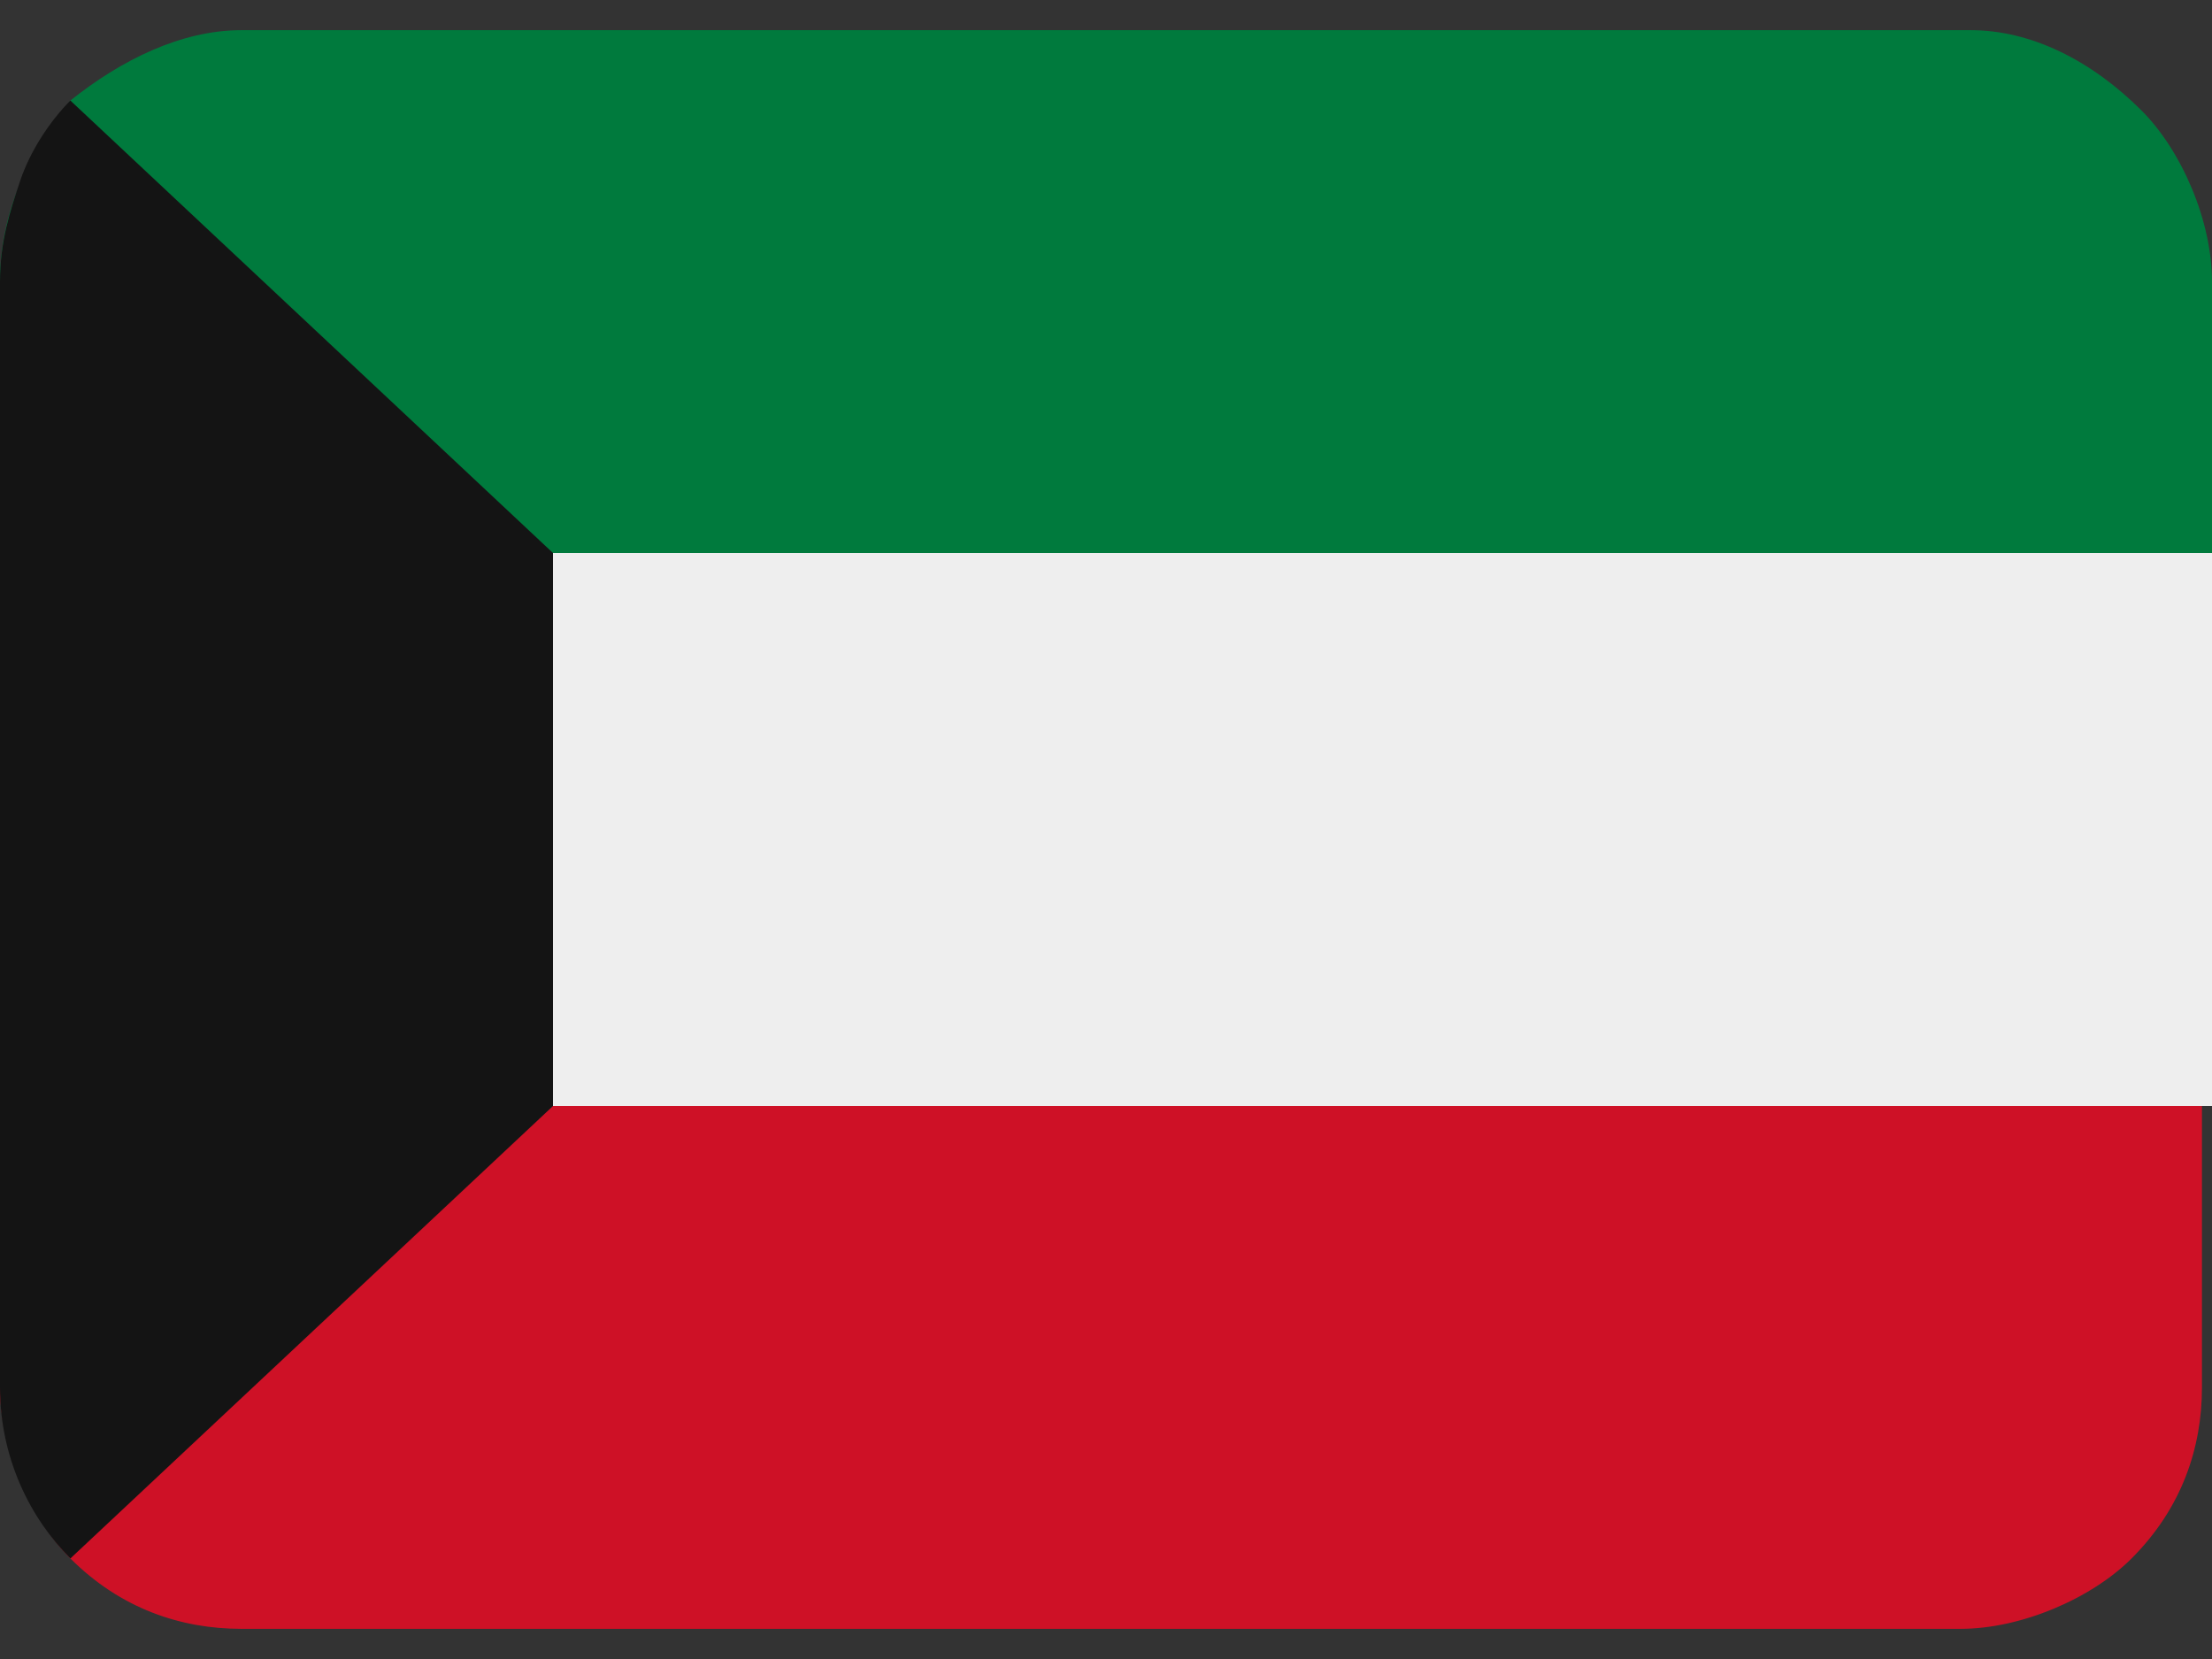
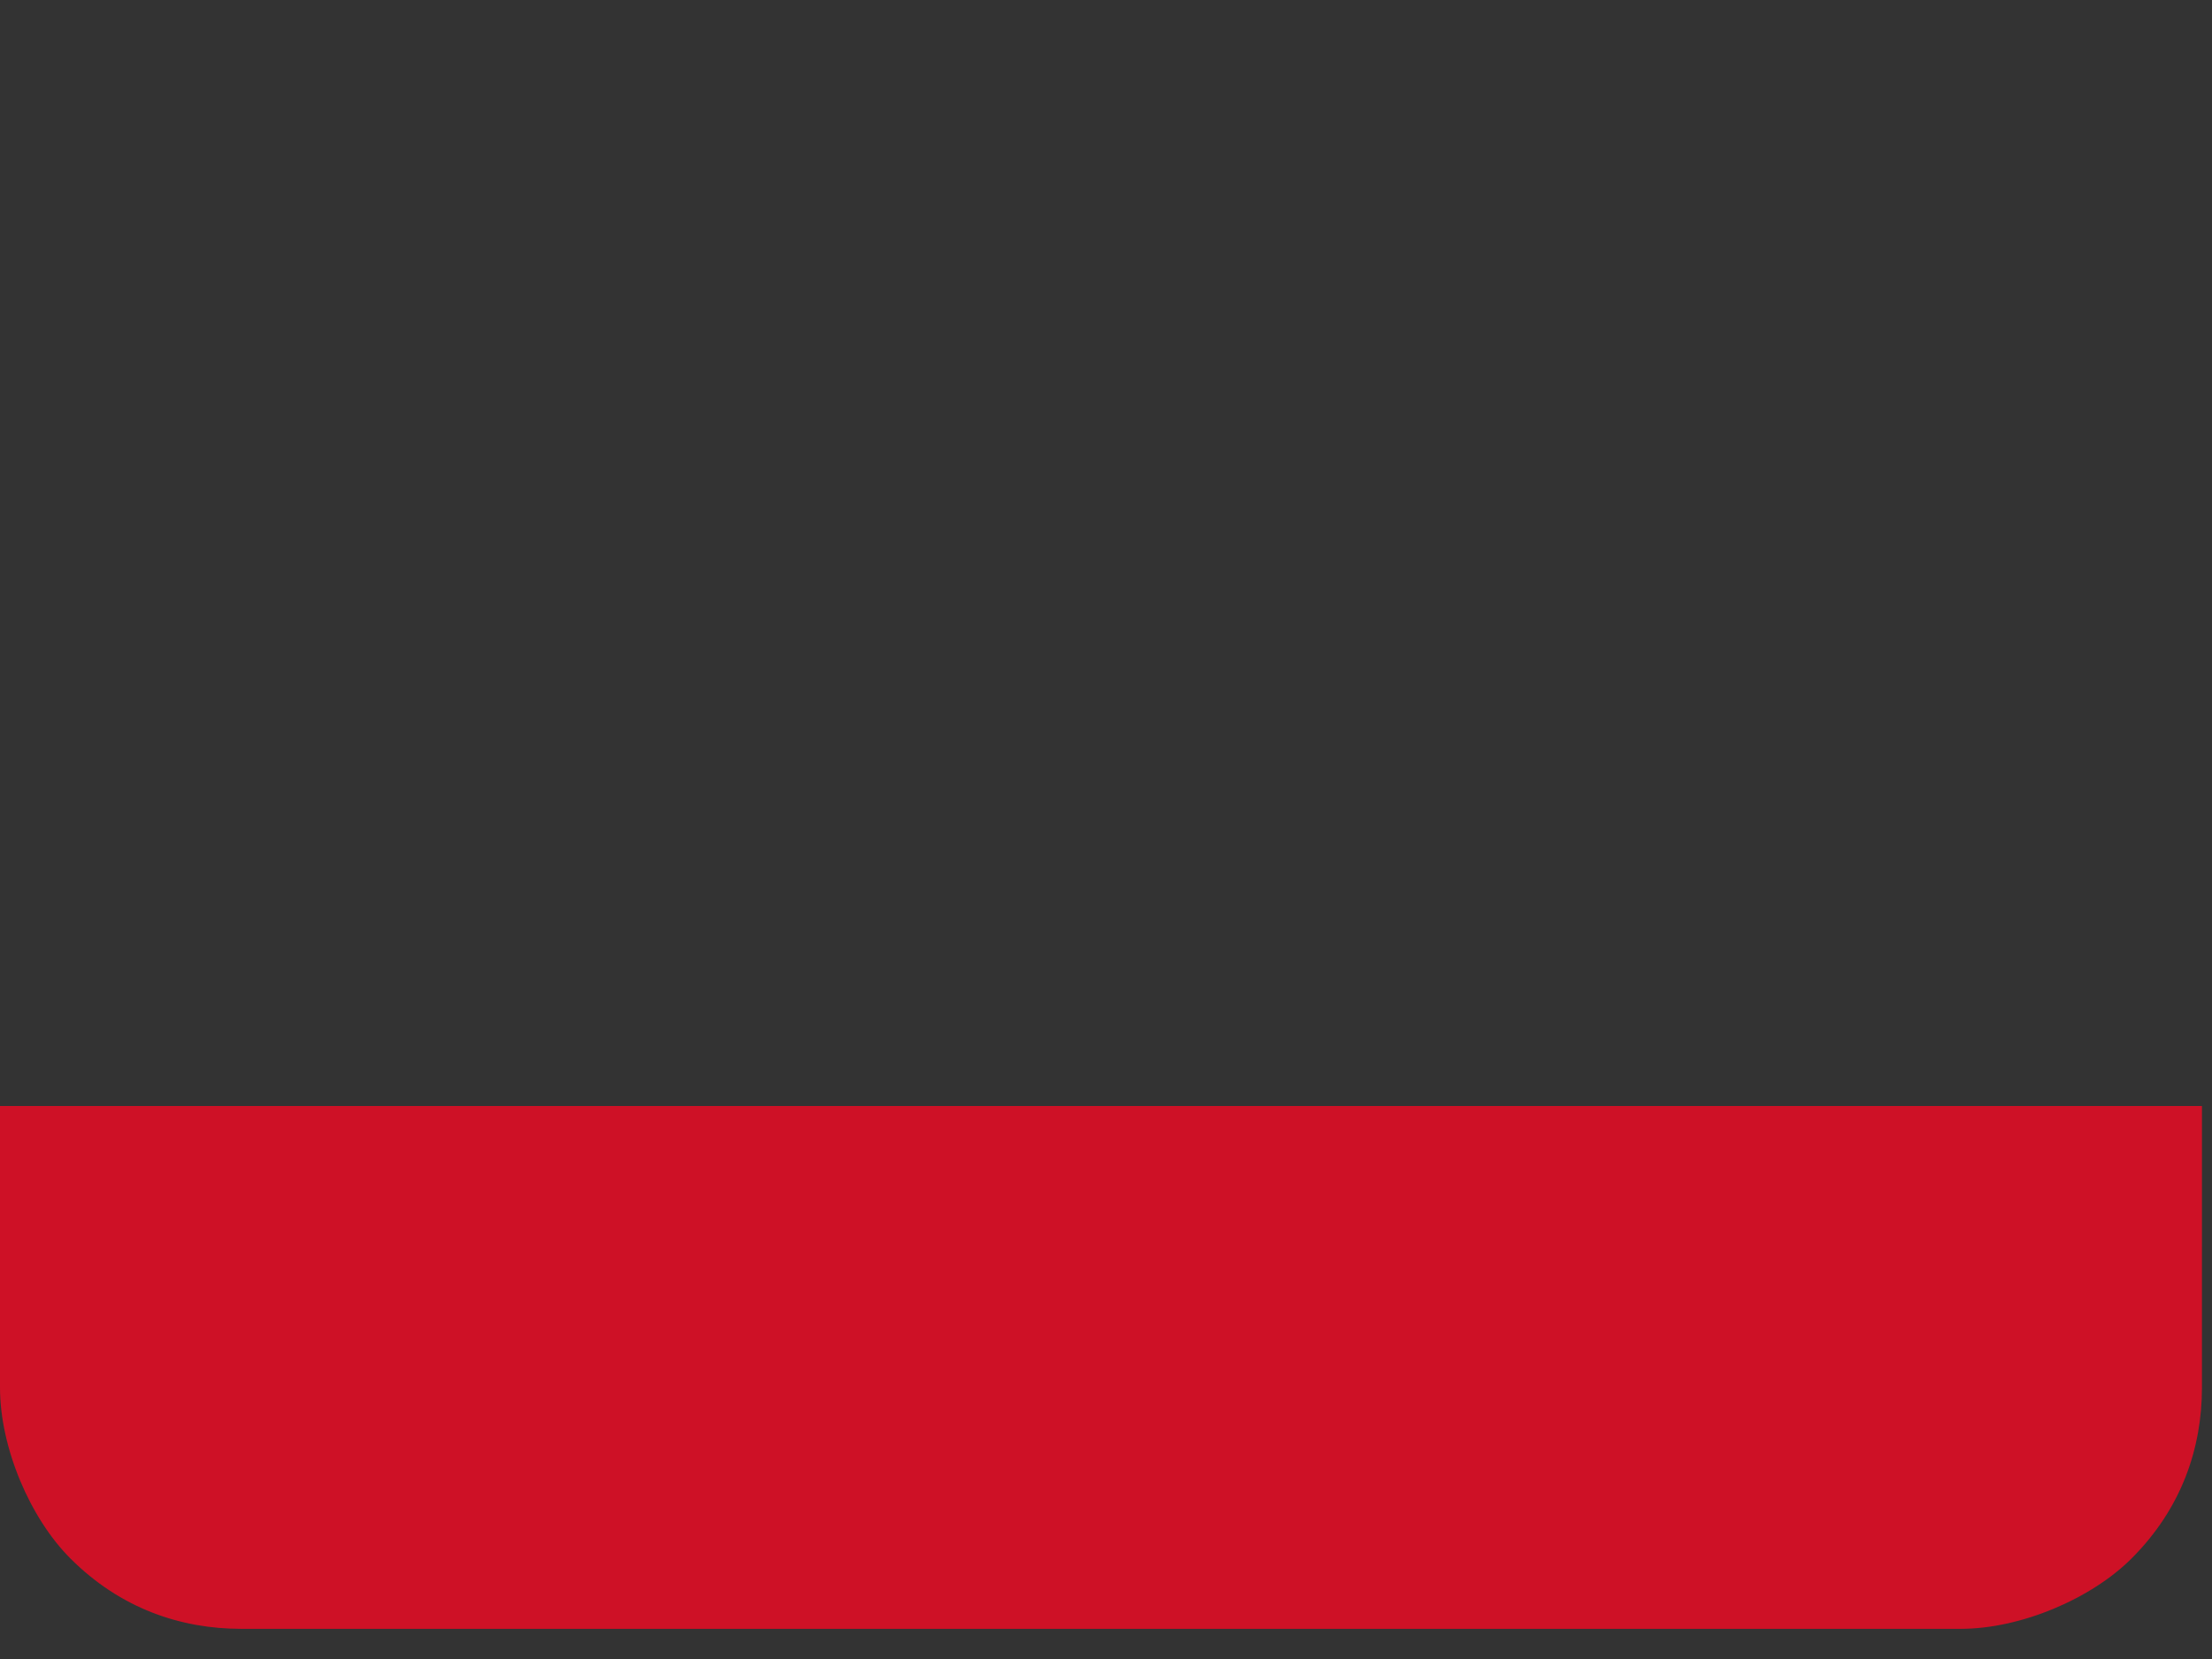
<svg xmlns="http://www.w3.org/2000/svg" id="Calque_1" x="0px" y="0px" viewBox="0 0 22 16.5" style="enable-background:new 0 0 22 16.5;" xml:space="preserve">
  <rect x="0" y="0" width="22" height="16.5" fill="#333333" stroke="none" />
  <style type="text/css"> .st0{fill:#007A3D;} .st1{fill:#CE1126;} .st2{fill:#EEEEEE;} .st3{fill:#141414;} </style>
  <g>
-     <path class="st0" d="M19.6,0.3H2.4C1.8,0.3,1.2,0.6,0.7,1C0.3,1.5,0,2.1,0,2.8v2.7h22V2.8c0-0.6-0.3-1.3-0.7-1.7 C20.8,0.6,20.2,0.3,19.6,0.3z" />
    <path class="st1" d="M0,13.8c0,0.6,0.3,1.3,0.7,1.7c0.5,0.5,1.1,0.7,1.7,0.7h17.1c0.6,0,1.3-0.3,1.7-0.7c0.5-0.5,0.7-1.1,0.7-1.7 V11H0V13.8z" />
-     <path class="st2" d="M0,5.5h22V11H0V5.5z" />
-     <path class="st3" d="M0.7,1C0.5,1.2,0.3,1.5,0.2,1.8C0.1,2.1,0,2.4,0,2.8v11c0,0.7,0.3,1.3,0.7,1.7L5.5,11V5.5L0.7,1z" />
  </g>
</svg>